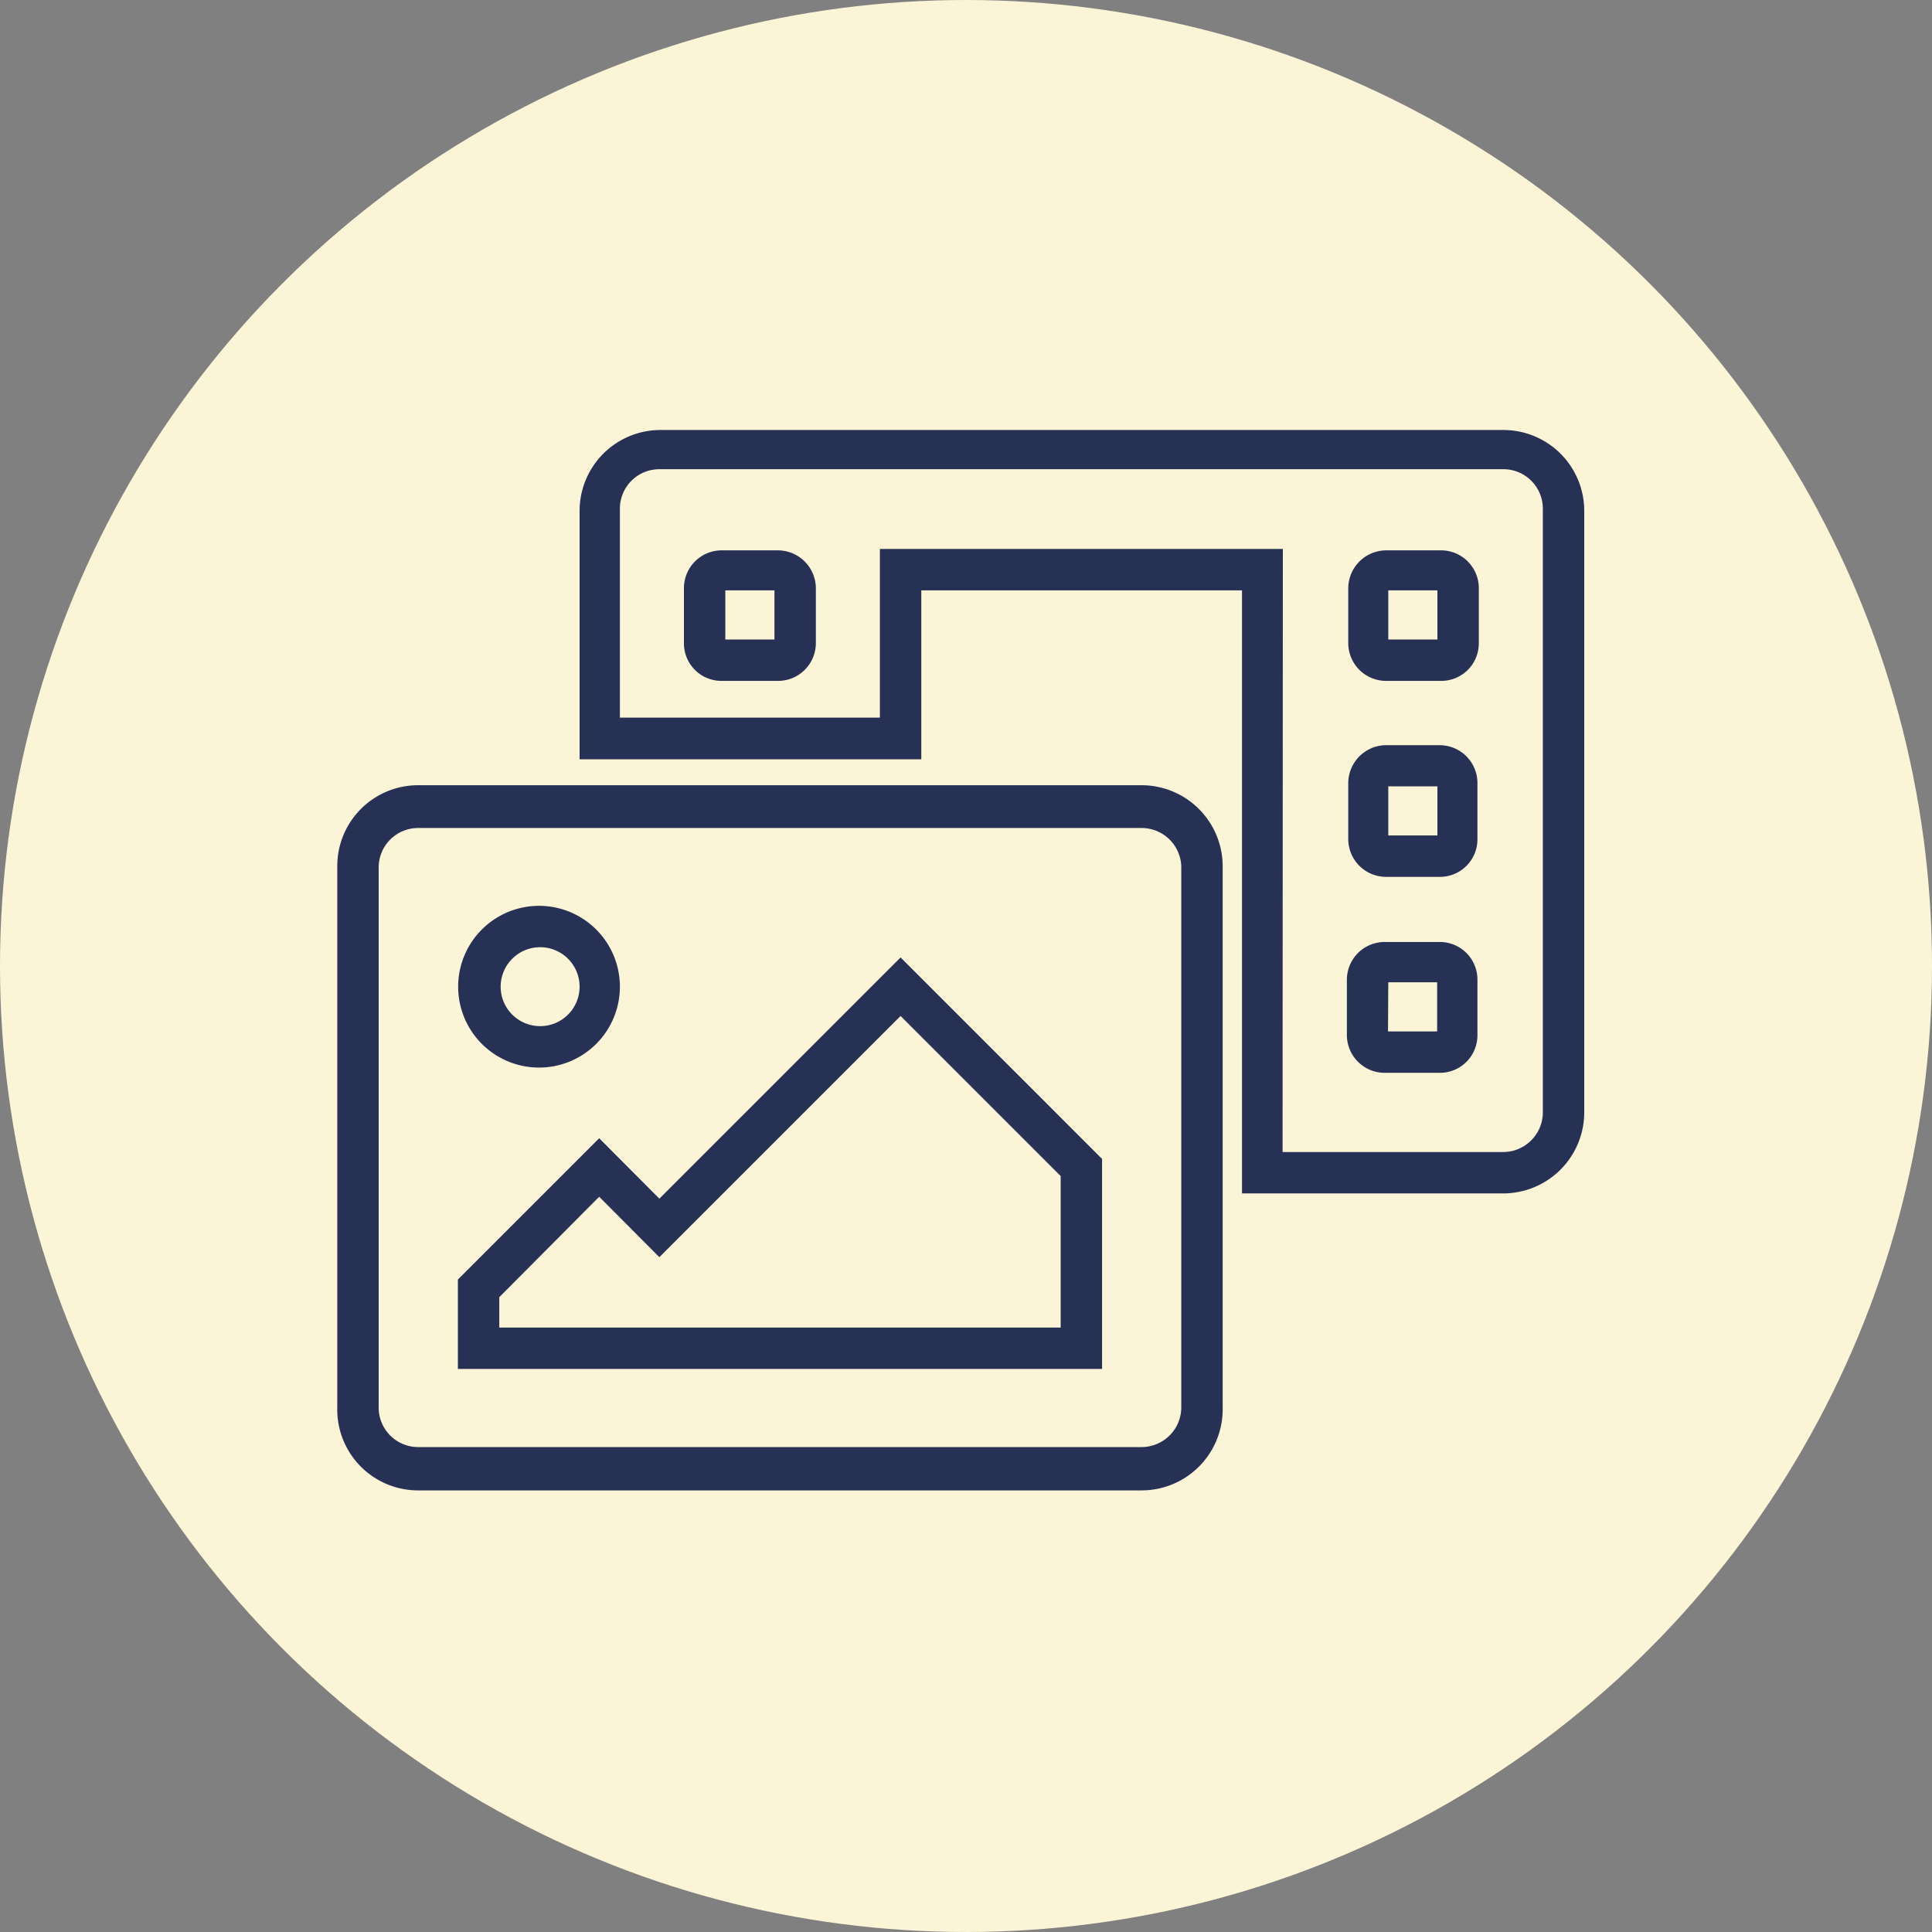
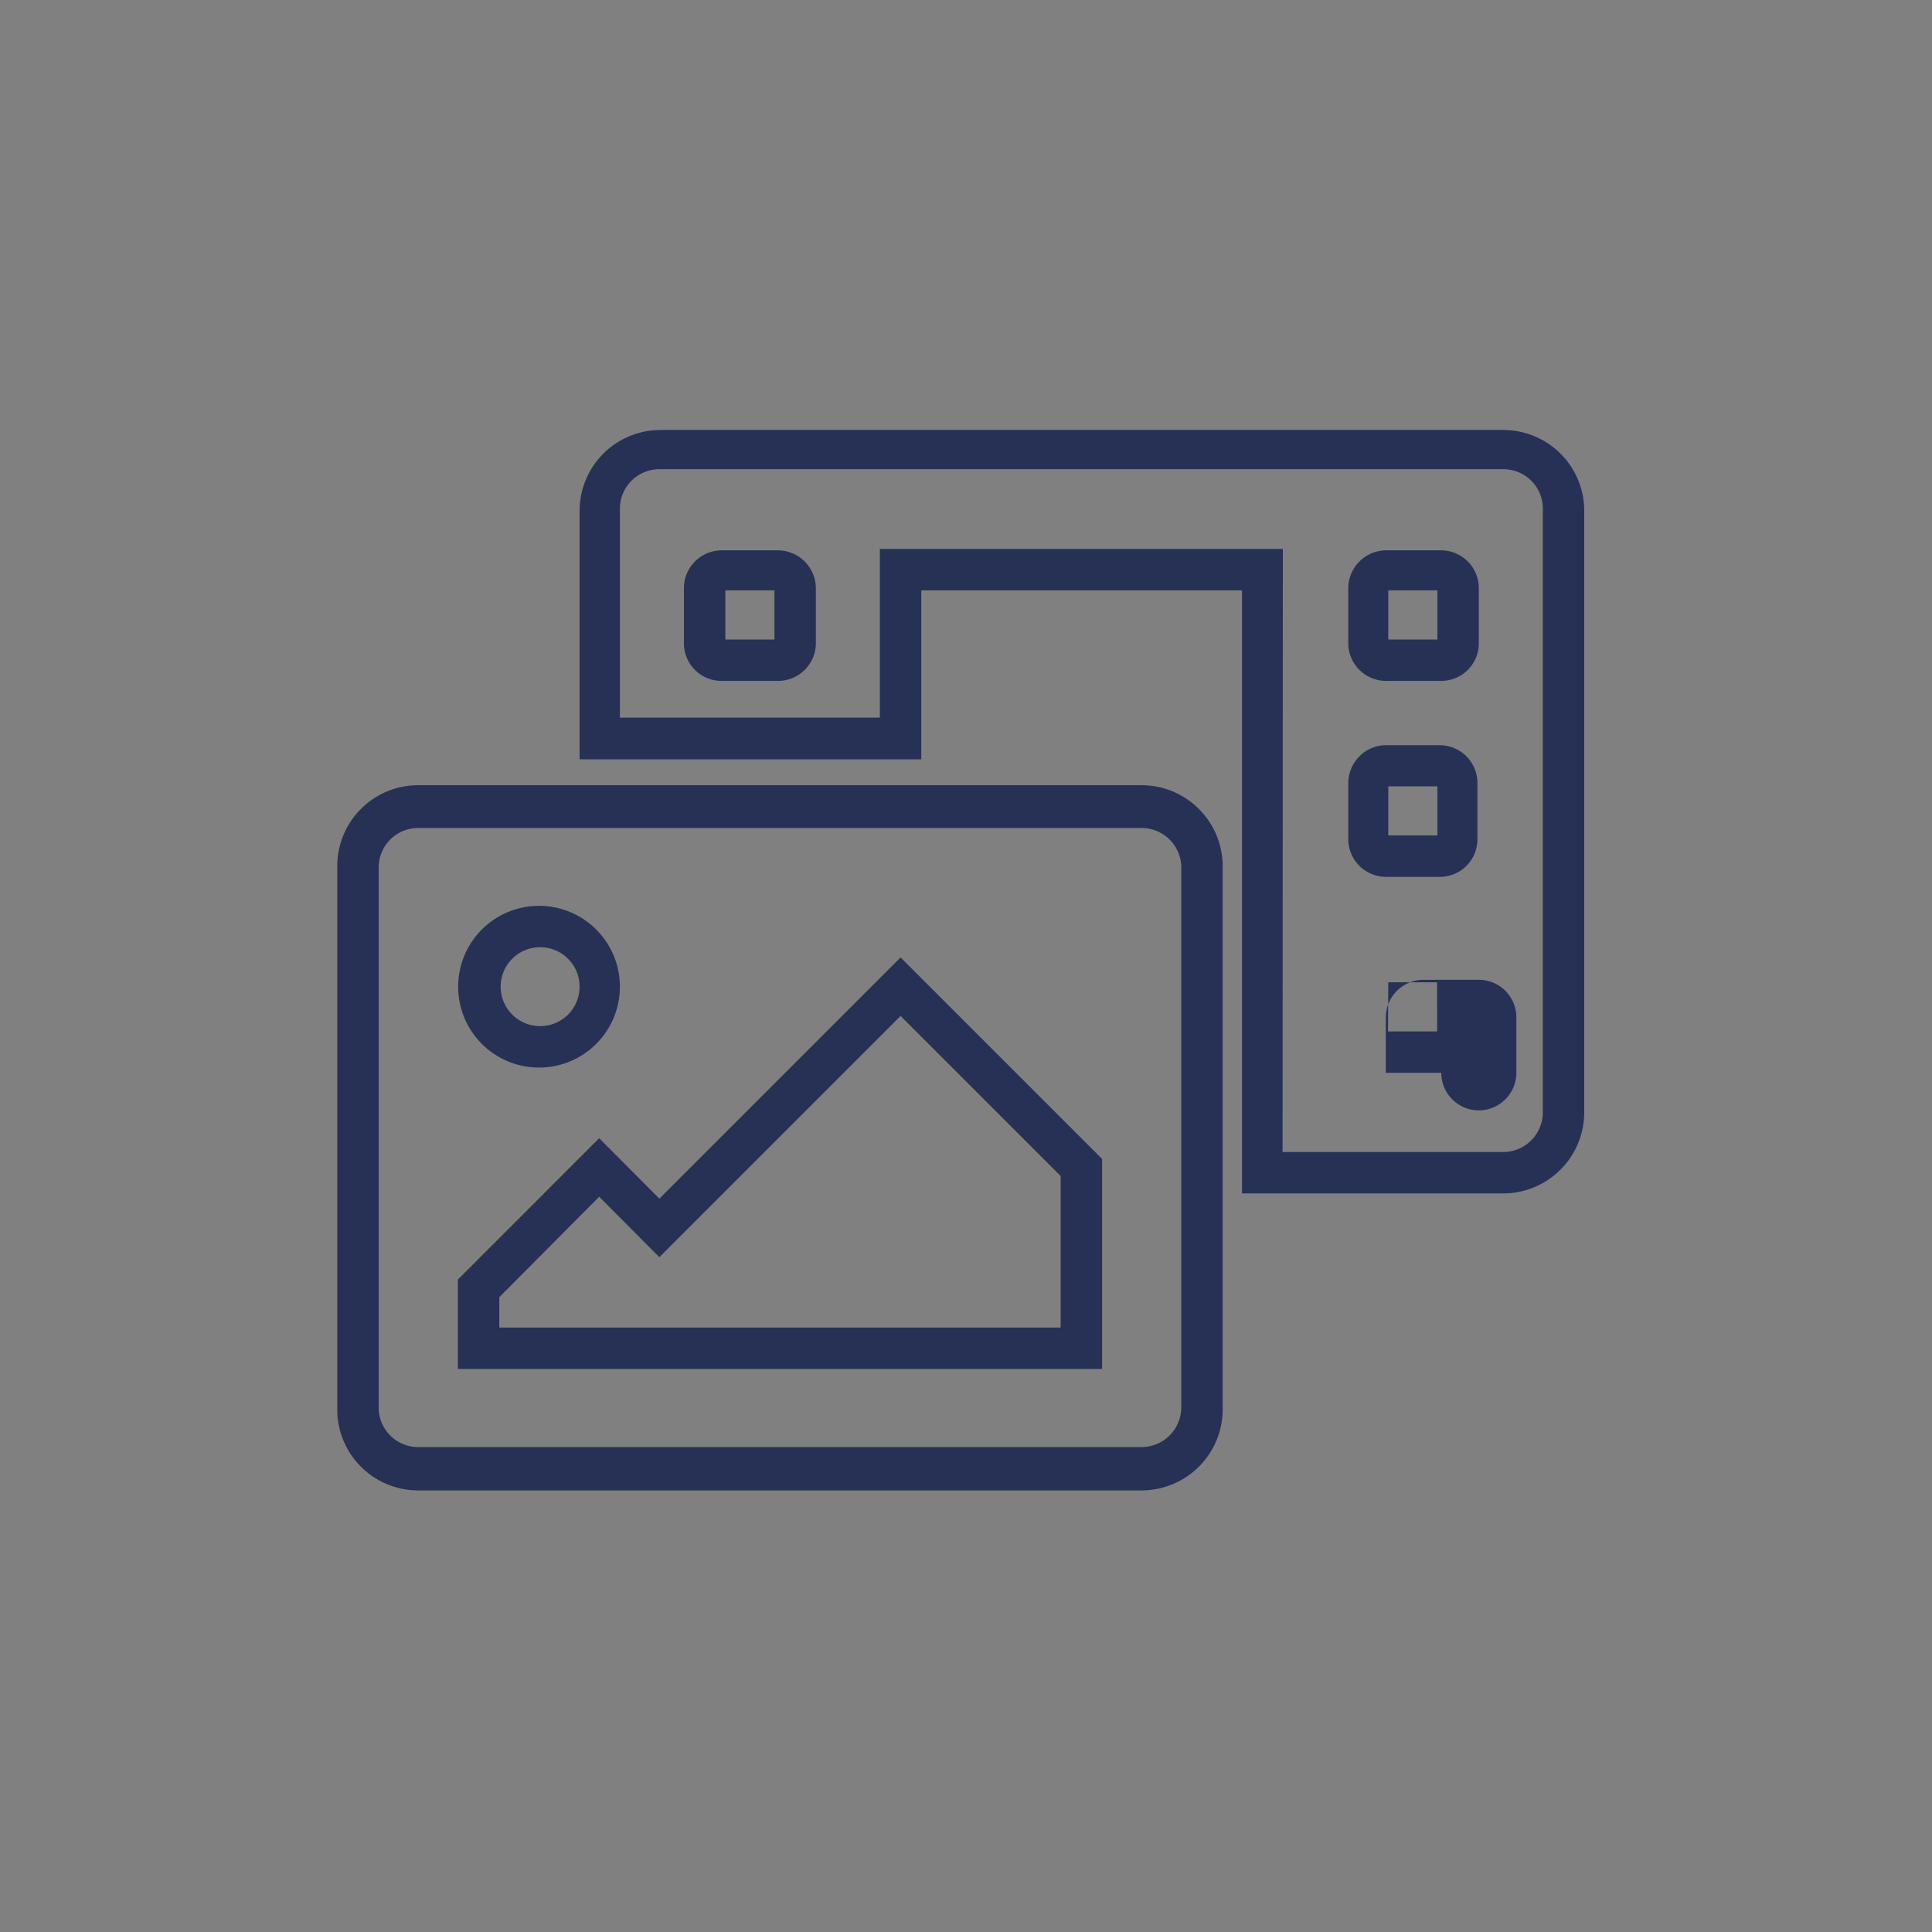
<svg xmlns="http://www.w3.org/2000/svg" viewBox="0 0 70 70">
  <rect x="0" y="0" width="70" height="70" fill="#808080" stroke="none" />
  <defs>
    <style>.cls-1{fill:#fcf4d7;}.cls-2{fill:#263155;}</style>
  </defs>
  <g id="Calque_2" data-name="Calque 2">
    <g id="Calque_1-2" data-name="Calque 1">
-       <circle id="Ellipse_19" data-name="Ellipse 19" class="cls-1" cx="35" cy="35" r="35" />
-       <path class="cls-2" d="M41.36,54H15.15A2.93,2.93,0,0,1,12.22,51V31.38a2.93,2.93,0,0,1,2.93-2.93H41.36a2.94,2.94,0,0,1,2.94,2.93V51A2.94,2.94,0,0,1,41.36,54ZM15.15,30a1.43,1.43,0,0,0-1.43,1.43V51a1.43,1.43,0,0,0,1.43,1.43H41.36A1.44,1.44,0,0,0,42.8,51V31.38A1.44,1.44,0,0,0,41.36,30ZM39.93,49.6H16.59V46.36l5.12-5.12,2.18,2.19,8.74-8.74,7.3,7.3ZM18.09,48.1H38.43V42.61l-5.8-5.8-8.74,8.74-2.18-2.19L18.09,47Zm36.38-4.86H45V21.39H33.38v6.12H21v-9a2.93,2.93,0,0,1,2.93-2.93H54.47a2.93,2.93,0,0,1,2.93,2.93V40.3A2.94,2.94,0,0,1,54.47,43.24Zm-8-1.5h8A1.44,1.44,0,0,0,55.9,40.3V18.46A1.43,1.43,0,0,0,54.47,17H23.89a1.43,1.43,0,0,0-1.43,1.43V26h9.42V19.89h14.6Zm5.74-2.87h-2A1.37,1.37,0,0,1,48.8,37.5v-2a1.37,1.37,0,0,1,1.37-1.37h2a1.36,1.36,0,0,1,1.36,1.37v2A1.36,1.36,0,0,1,52.22,38.87Zm-1.92-1.5h1.78V35.59H50.3ZM19.52,38.68a2.93,2.93,0,1,1,2.94-2.93A2.93,2.93,0,0,1,19.52,38.68Zm0-4.36A1.43,1.43,0,1,0,21,35.75,1.43,1.43,0,0,0,19.52,34.32Zm32.7-2.55h-2a1.37,1.37,0,0,1-1.37-1.36V28.36A1.38,1.38,0,0,1,50.17,27h2a1.37,1.37,0,0,1,1.36,1.37v2.05A1.36,1.36,0,0,1,52.22,31.77Zm-1.92-1.5h1.78V28.49H50.3Zm1.92-5.6h-2a1.37,1.37,0,0,1-1.37-1.36v-2a1.38,1.38,0,0,1,1.37-1.37h2a1.37,1.37,0,0,1,1.36,1.37v2A1.36,1.36,0,0,1,52.22,24.67Zm-1.92-1.5h1.78V21.39H50.3Zm-22.11,1.5H26.14a1.36,1.36,0,0,1-1.36-1.36v-2a1.37,1.37,0,0,1,1.36-1.37h2.05a1.38,1.38,0,0,1,1.37,1.37v2A1.37,1.37,0,0,1,28.19,24.67Zm-1.91-1.5h1.78V21.39H26.28Z" />
+       <path class="cls-2" d="M41.36,54H15.15A2.93,2.93,0,0,1,12.22,51V31.38a2.93,2.93,0,0,1,2.93-2.93H41.36a2.94,2.94,0,0,1,2.94,2.93V51A2.94,2.94,0,0,1,41.36,54ZM15.15,30a1.43,1.43,0,0,0-1.43,1.43V51a1.43,1.43,0,0,0,1.43,1.43H41.36A1.44,1.44,0,0,0,42.8,51V31.38A1.44,1.44,0,0,0,41.36,30ZM39.93,49.6H16.59V46.36l5.12-5.12,2.18,2.19,8.74-8.74,7.3,7.3ZM18.09,48.1H38.43V42.61l-5.8-5.8-8.74,8.74-2.18-2.19L18.09,47Zm36.38-4.86H45V21.39H33.38v6.12H21v-9a2.93,2.93,0,0,1,2.93-2.93H54.47a2.93,2.93,0,0,1,2.93,2.93V40.3A2.94,2.94,0,0,1,54.47,43.24Zm-8-1.5h8A1.44,1.44,0,0,0,55.9,40.3V18.46A1.43,1.43,0,0,0,54.47,17H23.89a1.43,1.43,0,0,0-1.43,1.43V26h9.42V19.89h14.6Zm5.74-2.87h-2v-2a1.37,1.37,0,0,1,1.37-1.37h2a1.36,1.36,0,0,1,1.36,1.37v2A1.36,1.36,0,0,1,52.22,38.87Zm-1.92-1.5h1.78V35.59H50.3ZM19.52,38.68a2.93,2.93,0,1,1,2.94-2.93A2.93,2.93,0,0,1,19.52,38.68Zm0-4.36A1.43,1.43,0,1,0,21,35.75,1.43,1.43,0,0,0,19.52,34.32Zm32.7-2.55h-2a1.37,1.37,0,0,1-1.37-1.36V28.36A1.38,1.38,0,0,1,50.17,27h2a1.37,1.37,0,0,1,1.36,1.37v2.05A1.36,1.36,0,0,1,52.22,31.77Zm-1.92-1.5h1.78V28.49H50.3Zm1.92-5.6h-2a1.37,1.37,0,0,1-1.37-1.36v-2a1.38,1.38,0,0,1,1.37-1.37h2a1.37,1.37,0,0,1,1.36,1.37v2A1.36,1.36,0,0,1,52.22,24.67Zm-1.92-1.5h1.78V21.39H50.3Zm-22.11,1.5H26.14a1.36,1.36,0,0,1-1.36-1.36v-2a1.37,1.37,0,0,1,1.36-1.37h2.05a1.38,1.38,0,0,1,1.37,1.37v2A1.37,1.37,0,0,1,28.19,24.67Zm-1.91-1.5h1.78V21.39H26.28Z" />
    </g>
  </g>
</svg>